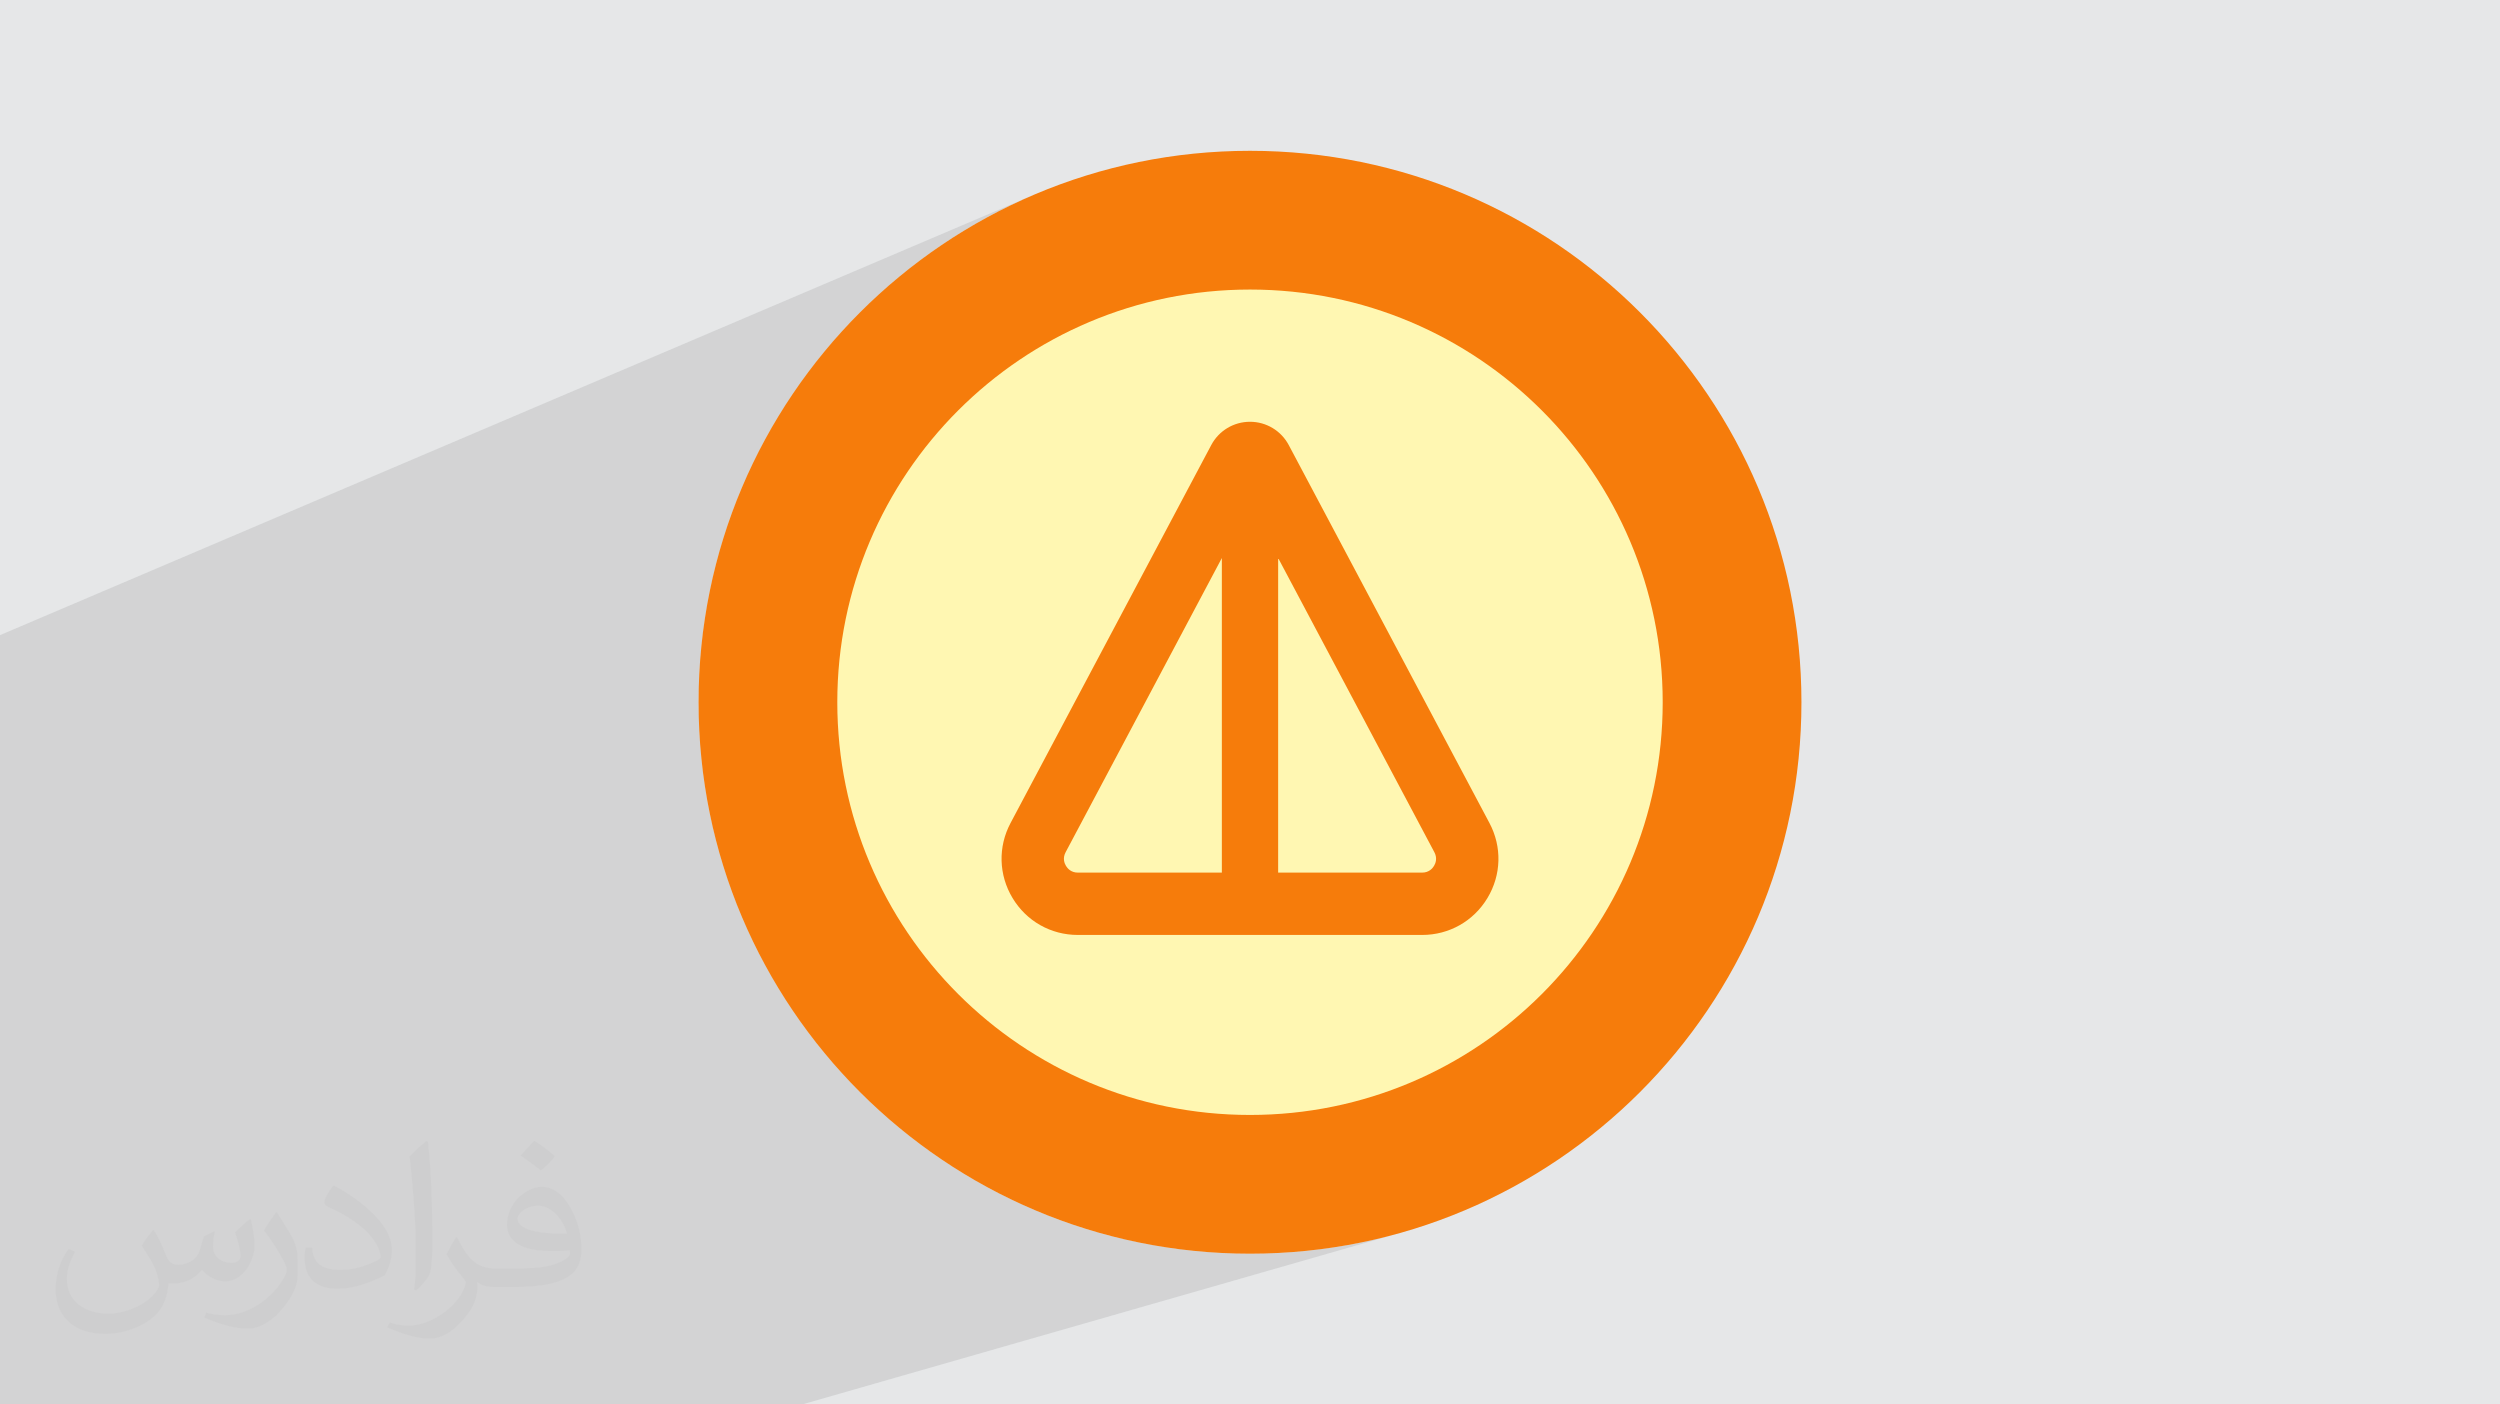
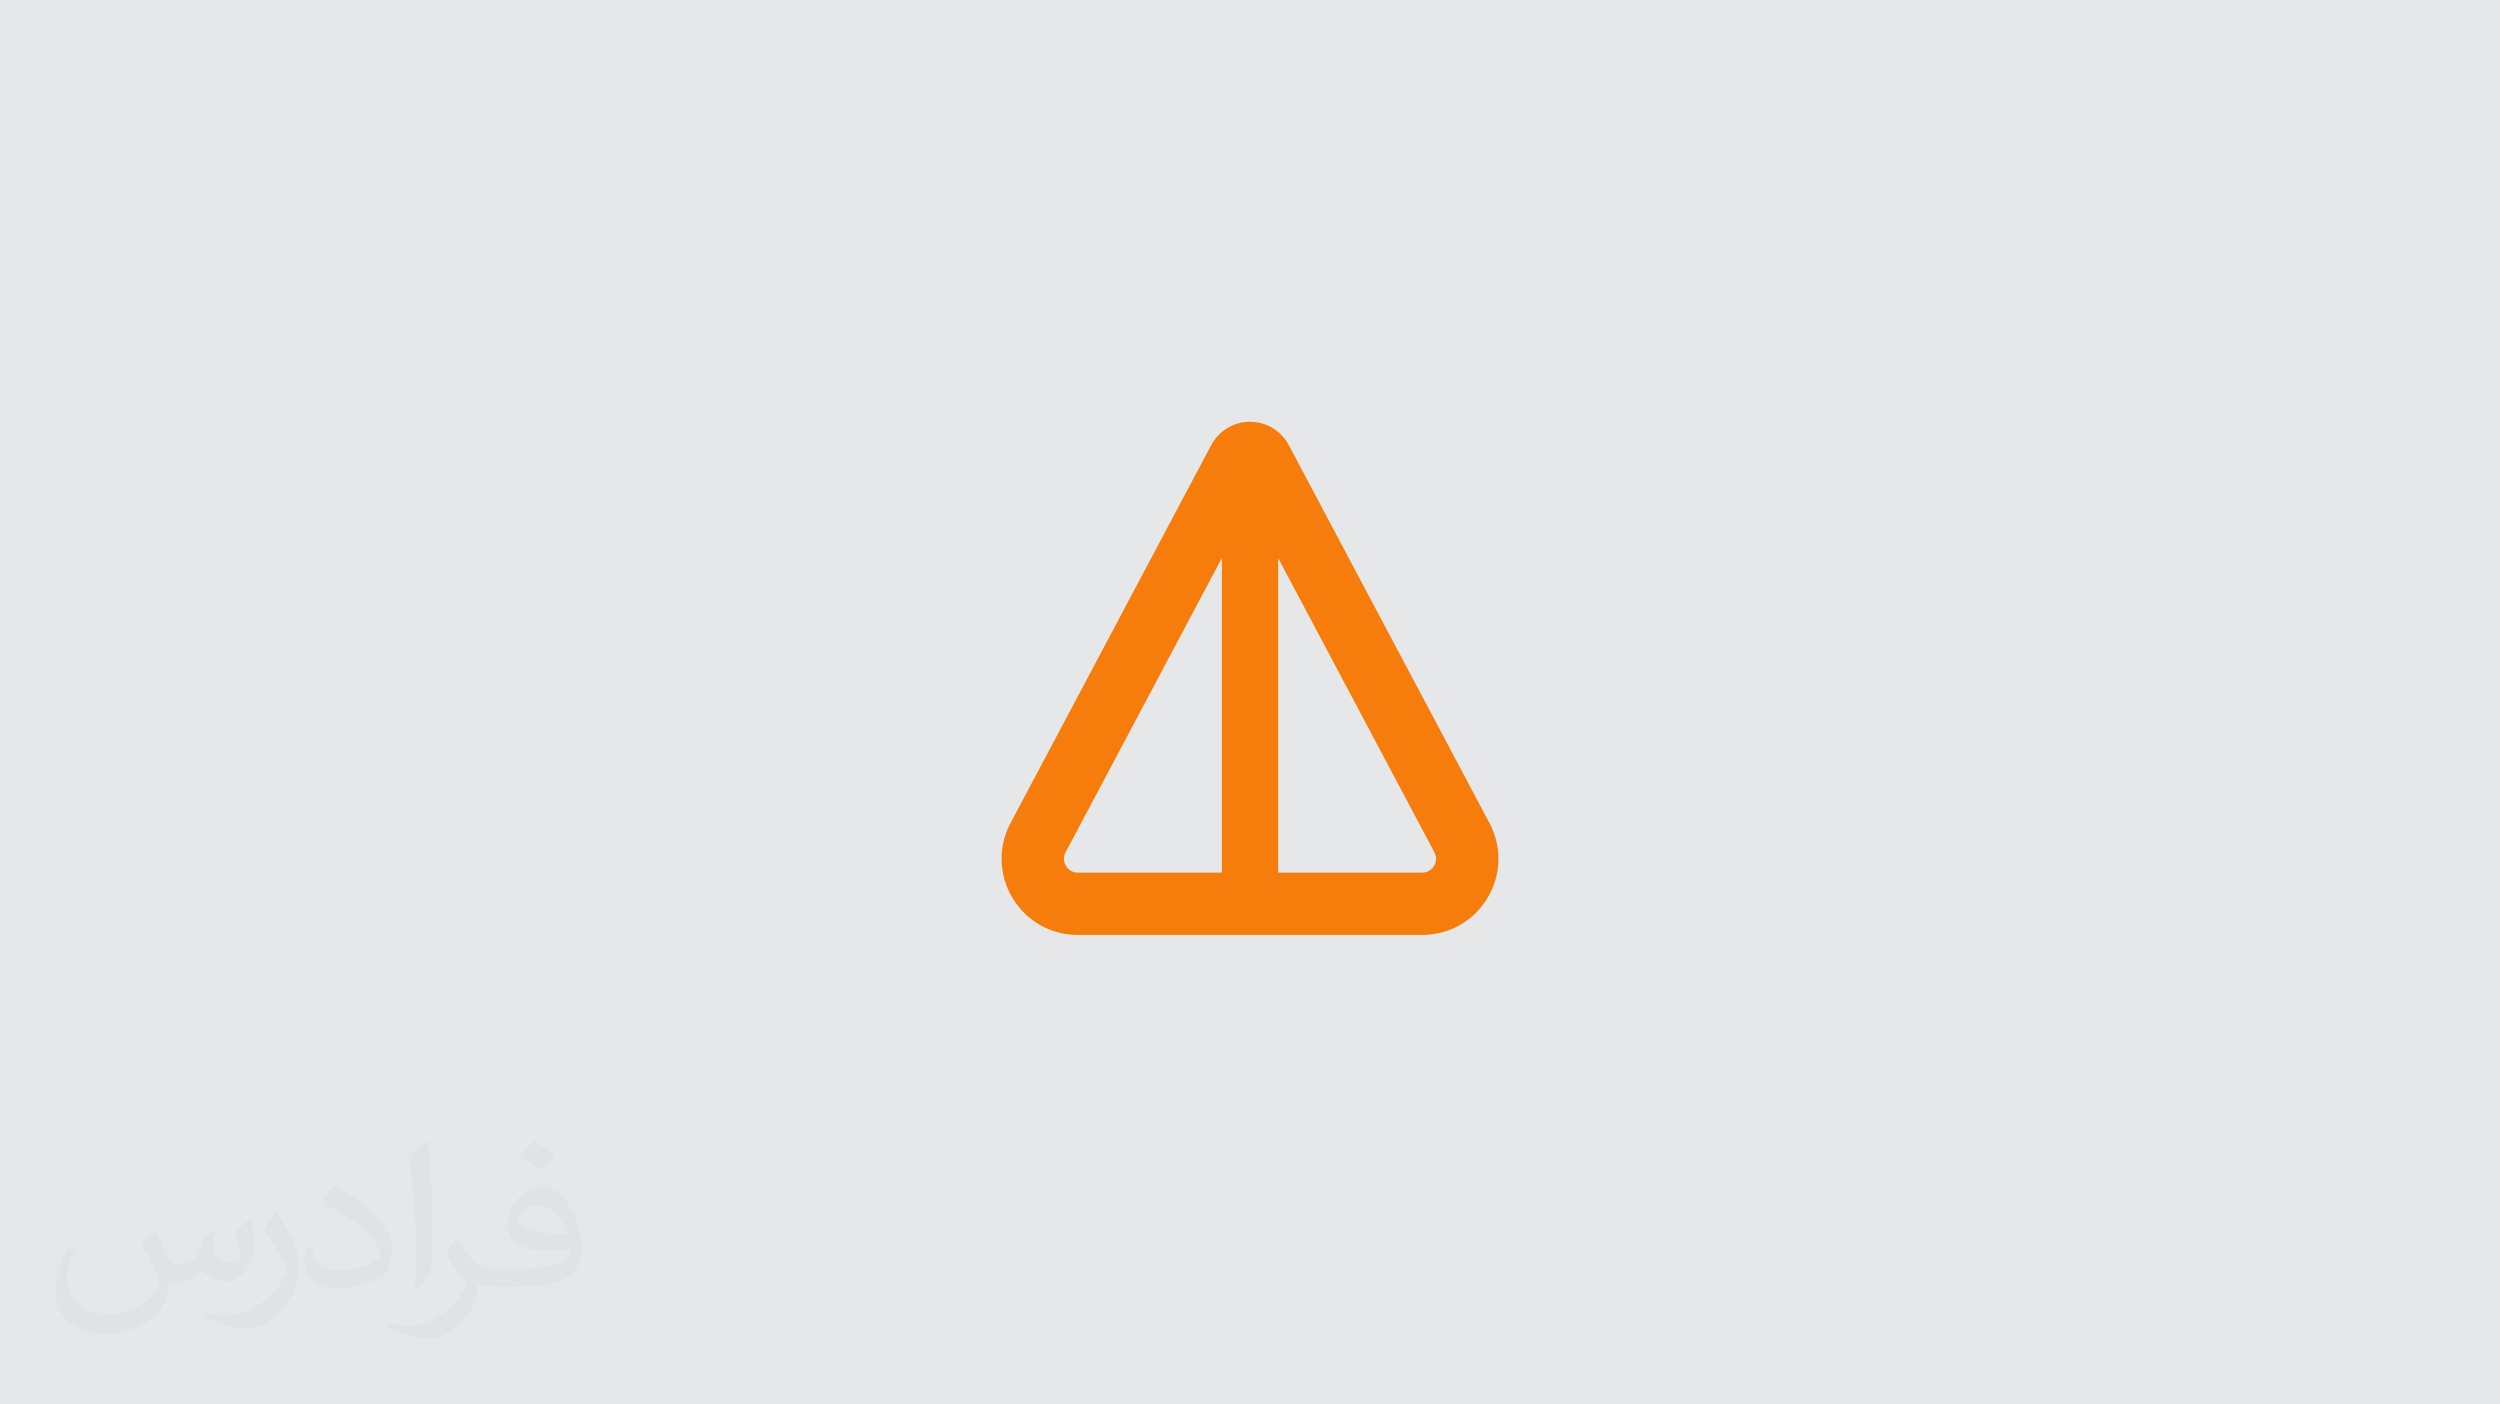
<svg xmlns="http://www.w3.org/2000/svg" xml:space="preserve" width="94.192mm" height="52.917mm" version="1.1" style="shape-rendering:geometricPrecision; text-rendering:geometricPrecision; image-rendering:optimizeQuality; fill-rule:evenodd; clip-rule:evenodd" viewBox="0 0 9404.92 5283.66">
  <defs>
    <style type="text/css">
   
    .fil0 {fill:#E6E7E8}
    .fil4 {fill:#FFF7B2;fill-rule:nonzero}
    .fil3 {fill:#F67C0B;fill-rule:nonzero}
    .fil2 {fill:#373435;fill-opacity:0.031}
    .fil1 {fill:#2B2A29;fill-opacity:0.102}
   
  </style>
  </defs>
  <g id="Layer_x0020_1">
    <polygon class="fil0" points="-0,0 9404.92,0 9404.92,5283.66 -0,5283.66 " />
-     <polygon class="fil1" points="3016.79,5283.66 2743.01,5283.66 -0,5283.66 -0,3639.66 -0,2389.36 3894.97,730.35 3803.08,771.9 3713.63,817.71 3626.76,867.67 3542.59,921.62 3461.25,979.46 3382.89,1041.04 3307.61,1106.25 3235.57,1174.94 3166.88,1246.98 3101.67,1322.26 3040.09,1400.62 2982.26,1481.96 2928.3,1566.13 2878.34,1653 2832.53,1742.45 2790.98,1834.34 2753.84,1928.55 2721.23,2024.93 2693.27,2123.39 2670.11,2223.74 2651.87,2325.91 2638.68,2429.72 2630.66,2535.07 2627.96,2641.83 2630.66,2748.59 2638.68,2853.94 2651.87,2957.75 2670.11,3059.92 2693.27,3160.28 2721.23,3258.73 2753.84,3355.11 2790.98,3449.32 2832.53,3541.21 2878.34,3630.66 2928.3,3717.53 2982.26,3801.7 3040.09,3883.04 3101.67,3961.4 3166.88,4036.68 3235.57,4108.72 3307.61,4177.42 3382.89,4242.62 3461.25,4304.2 3542.59,4362.04 3626.76,4415.99 3713.63,4465.95 3803.08,4511.76 3894.97,4553.31 3989.18,4590.45 4085.56,4623.06 4184.02,4651.02 4284.37,4674.18 4386.54,4692.43 4490.35,4705.62 4595.7,4713.63 4702.46,4716.33 4809.22,4713.63 4914.57,4705.62 5018.38,4692.43 5120.55,4674.18 5220.91,4651.02 5319.36,4623.06 " />
    <path class="fil2" d="M578.49 4627.69c17.95,27.21 29.6,53.36 40.96,82.43 8.45,16.91 12.93,48.09 52.57,48.09 11.61,0 28.28,-3.42 43.06,-11.61 16.63,-8.73 29.32,-21.94 35.94,-42l15.85 -53.36 38.57 -19.02 2.64 2.64c-5.27,20.09 -6.59,39.36 -6.59,54.43 0,44.63 38.57,61.56 69.22,61.56 17.95,0 34.09,-8.73 34.09,-25.11 0,-21.13 -8.98,-57.06 -20.62,-89.29 17.95,-17.95 35.94,-35.94 56.53,-50.47l3.17 1.6c8.98,38.04 14,75.56 14,100.66 0,24.57 -10.83,51.79 -19.81,69.49 -18.49,34.87 -51.25,62.62 -90.87,62.62 -30.1,0 -63.65,-15.07 -86.66,-43.06l-1.32 0c-21.66,26.96 -55.22,51.25 -108.86,51.25l-16.63 0c-2.64,35.41 -10.29,60.49 -21.94,82.95 -31.95,62.34 -126.81,106.47 -216.1,106.47 -124.17,0 -186.51,-71.59 -186.51,-166.96 0,-58.91 19.27,-113.6 48.88,-152.42l24.29 10.04c-18.49,35.41 -30.91,68.68 -30.91,101.45 0,89.29 72.66,131.83 156.4,131.83 77.68,0 173.83,-49.41 191.28,-106.72 -6.59,-62.62 -30.1,-91.93 -66.04,-148.99 10.83,-19.02 24.83,-38.04 42.28,-58.38l3.17 0 0 0 0 0 -0.02 -0.09zm1432.13 -336.04c26.15,16.39 51.79,35.66 76.87,57.85 -14,19.81 -31.45,37.79 -53.11,53.64 -25.11,-20.34 -50.19,-37.79 -75.84,-56.27 17.42,-19.55 34.62,-38.29 52.04,-55.22l0 0 0 0 0 0 0 0 0 0 0.03 0zm13.47 244.11c-42.28,0 -76.87,27.75 -76.87,48.34 0,44.13 84.53,57.85 185.72,57.31 -12.68,-51.79 -57.06,-105.68 -108.86,-105.68l0.01 0.03zm-94.86 236.19c54.96,0 103.04,-1.6 139.74,-10.83 40.96,-10.29 75.56,-30.91 75.56,-45.17 0,-3.7 0,-8.19 -1.32,-11.89 -22.98,2.11 -49.41,2.11 -72.38,2.11 -74.49,0 -131.55,-16.91 -154.02,-58.66 -5.55,-11.61 -9.51,-24.57 -9.51,-39.36 0,-40.43 17.42,-79.79 48.09,-107 25.61,-22.45 53.89,-36.44 82.67,-36.44 52.04,0 93.51,41.75 122.57,107.54 15.85,35.94 26.68,77.4 26.68,129.72 0,34.87 -9.51,64.19 -31.17,85.85 -40.43,39.11 -114.92,53.89 -229.04,53.89l-51.79 0 0 0 -13.47 0c-28.28,0 -48.62,-5.02 -64.72,-17.42l-2.64 0c0.79,6.59 1.32,12.93 1.32,19.02 0,25.61 -8.45,58.38 -25.61,84.53 -50.72,75.3 -105.68,108.04 -153.24,108.04 -48.09,0 -107,-18.49 -160.11,-42.54l9.51 -18.49c17.17,7.13 40.96,11.89 73.7,11.89 85.85,0 198.66,-82.43 212.66,-163 -3.17,-6.59 -8.98,-15.32 -17.17,-24.57 -25.11,-29.85 -40.96,-54.68 -55.75,-80.83 12.68,-25.11 24.29,-45.17 35.13,-63.4l4.49 -0.53c36.72,74.77 69.99,117.55 144.23,117.55l11.61 0 0 0 53.89 0 0 0 0 0 0 0 0 0 0 0 0.09 0.01zm-371.98 79c6.34,-34.34 6.87,-72.91 6.87,-108.86l0 -53.36c0,-99.6 -12.68,-244.36 -22.98,-338.68 17.95,-19.27 43.06,-42 62.87,-57.31l5.81 1.6c13.47,118.62 16.63,256 16.63,383.06 0,33.3 -1.32,65.79 -4.49,89.55 -1.85,30.1 -19.27,52.83 -56.53,87.7l-8.19 -3.7zm-382.8 -157.19c1.85,46.77 24.83,83.49 105.15,83.49 49.93,0 92.19,-12.93 138.96,-35.13 8.45,-3.7 12.93,-8.73 12.93,-12.93 0,-29.32 -22.45,-68.15 -60.23,-103.55 -36.72,-33.3 -85.34,-62.62 -130.76,-82.18 -15.6,-6.59 -20.62,-13.47 -20.62,-20.09 0,-13.47 17.95,-41.75 32.77,-62.09l5.02 -0.53c52.04,27.21 110.17,67.64 153.24,112.53 39.11,41.47 63.4,83.49 63.4,129.19 0,33.81 -10.29,65.51 -26.96,95.11 -57.06,28.79 -117.83,50.72 -178.06,50.72 -73.17,0 -123.1,-34.34 -123.1,-114.92 0,-8.73 0,-22.19 3.17,-39.64l25.11 0 0 0 0 0 0 0 0 0 0 0 -0.02 0zm-132.37 -132.9l45.45 73.45c16.63,27.21 32.23,56.81 32.23,103.55l0 59.7c0,48.34 -30.91,100.13 -80.83,151.38 -39.11,34.62 -73.7,49.41 -105.68,49.41 -47.55,0 -101.98,-14.79 -164.85,-41.75l7.13 -18.49c19.81,5.27 42.79,9.77 71.06,9.77 90.36,-0.53 182.8,-66.57 225.08,-147.15 5.02,-9.26 6.87,-17.95 6.87,-24.04 0,-9.26 -5.02,-19.55 -8.98,-28.79 -22.98,-43.31 -48.62,-82.95 -76.87,-119.68 14.79,-23.25 29.6,-45.7 45.7,-67.9l3.7 0.53 0 0 0 0 0 0 0 0 0 0 -0.02 0.01z" />
-     <path class="fil3" d="M6776.96 2641.83c0,1145.72 -928.78,2074.5 -2074.5,2074.5 -1145.72,0 -2074.5,-928.78 -2074.5,-2074.5 0,-1145.72 928.78,-2074.5 2074.5,-2074.5 1145.72,0 2074.5,928.78 2074.5,2074.5z" />
-     <path class="fil4" d="M6255.03 2641.83c0,857.46 -695.11,1552.57 -1552.57,1552.57 -857.46,0 -1552.58,-695.11 -1552.58,-1552.57 0,-857.46 695.12,-1552.57 1552.58,-1552.57 857.46,0 1552.57,695.11 1552.57,1552.57z" />
    <path class="fil3" d="M5394.77 3257.43c-5.68,9.45 -19.03,25.27 -44.66,25.27l-541.75 0 0 -1183.42 587.76 1106.88c12.02,22.63 4.33,41.85 -1.35,51.26zm-1384.6 0c-5.68,-9.42 -13.41,-28.64 -1.39,-51.26l587.8 -1106.92 0 1183.46 -541.78 0c-25.63,0 -38.98,-15.83 -44.63,-25.27zm1593.11 -161.27l-754.98 -1421.76c-28.75,-54.11 -84.6,-87.71 -145.85,-87.71 -61.21,0 -117.1,33.6 -145.81,87.67l-754.98 1421.8c-47.64,89.65 -44.82,195.12 7.5,282.13 52.29,86.98 144.12,138.94 245.64,138.94l1295.31 0c101.51,0 193.38,-51.96 245.67,-138.94 52.32,-87.01 55.1,-192.48 7.5,-282.13z" />
  </g>
</svg>